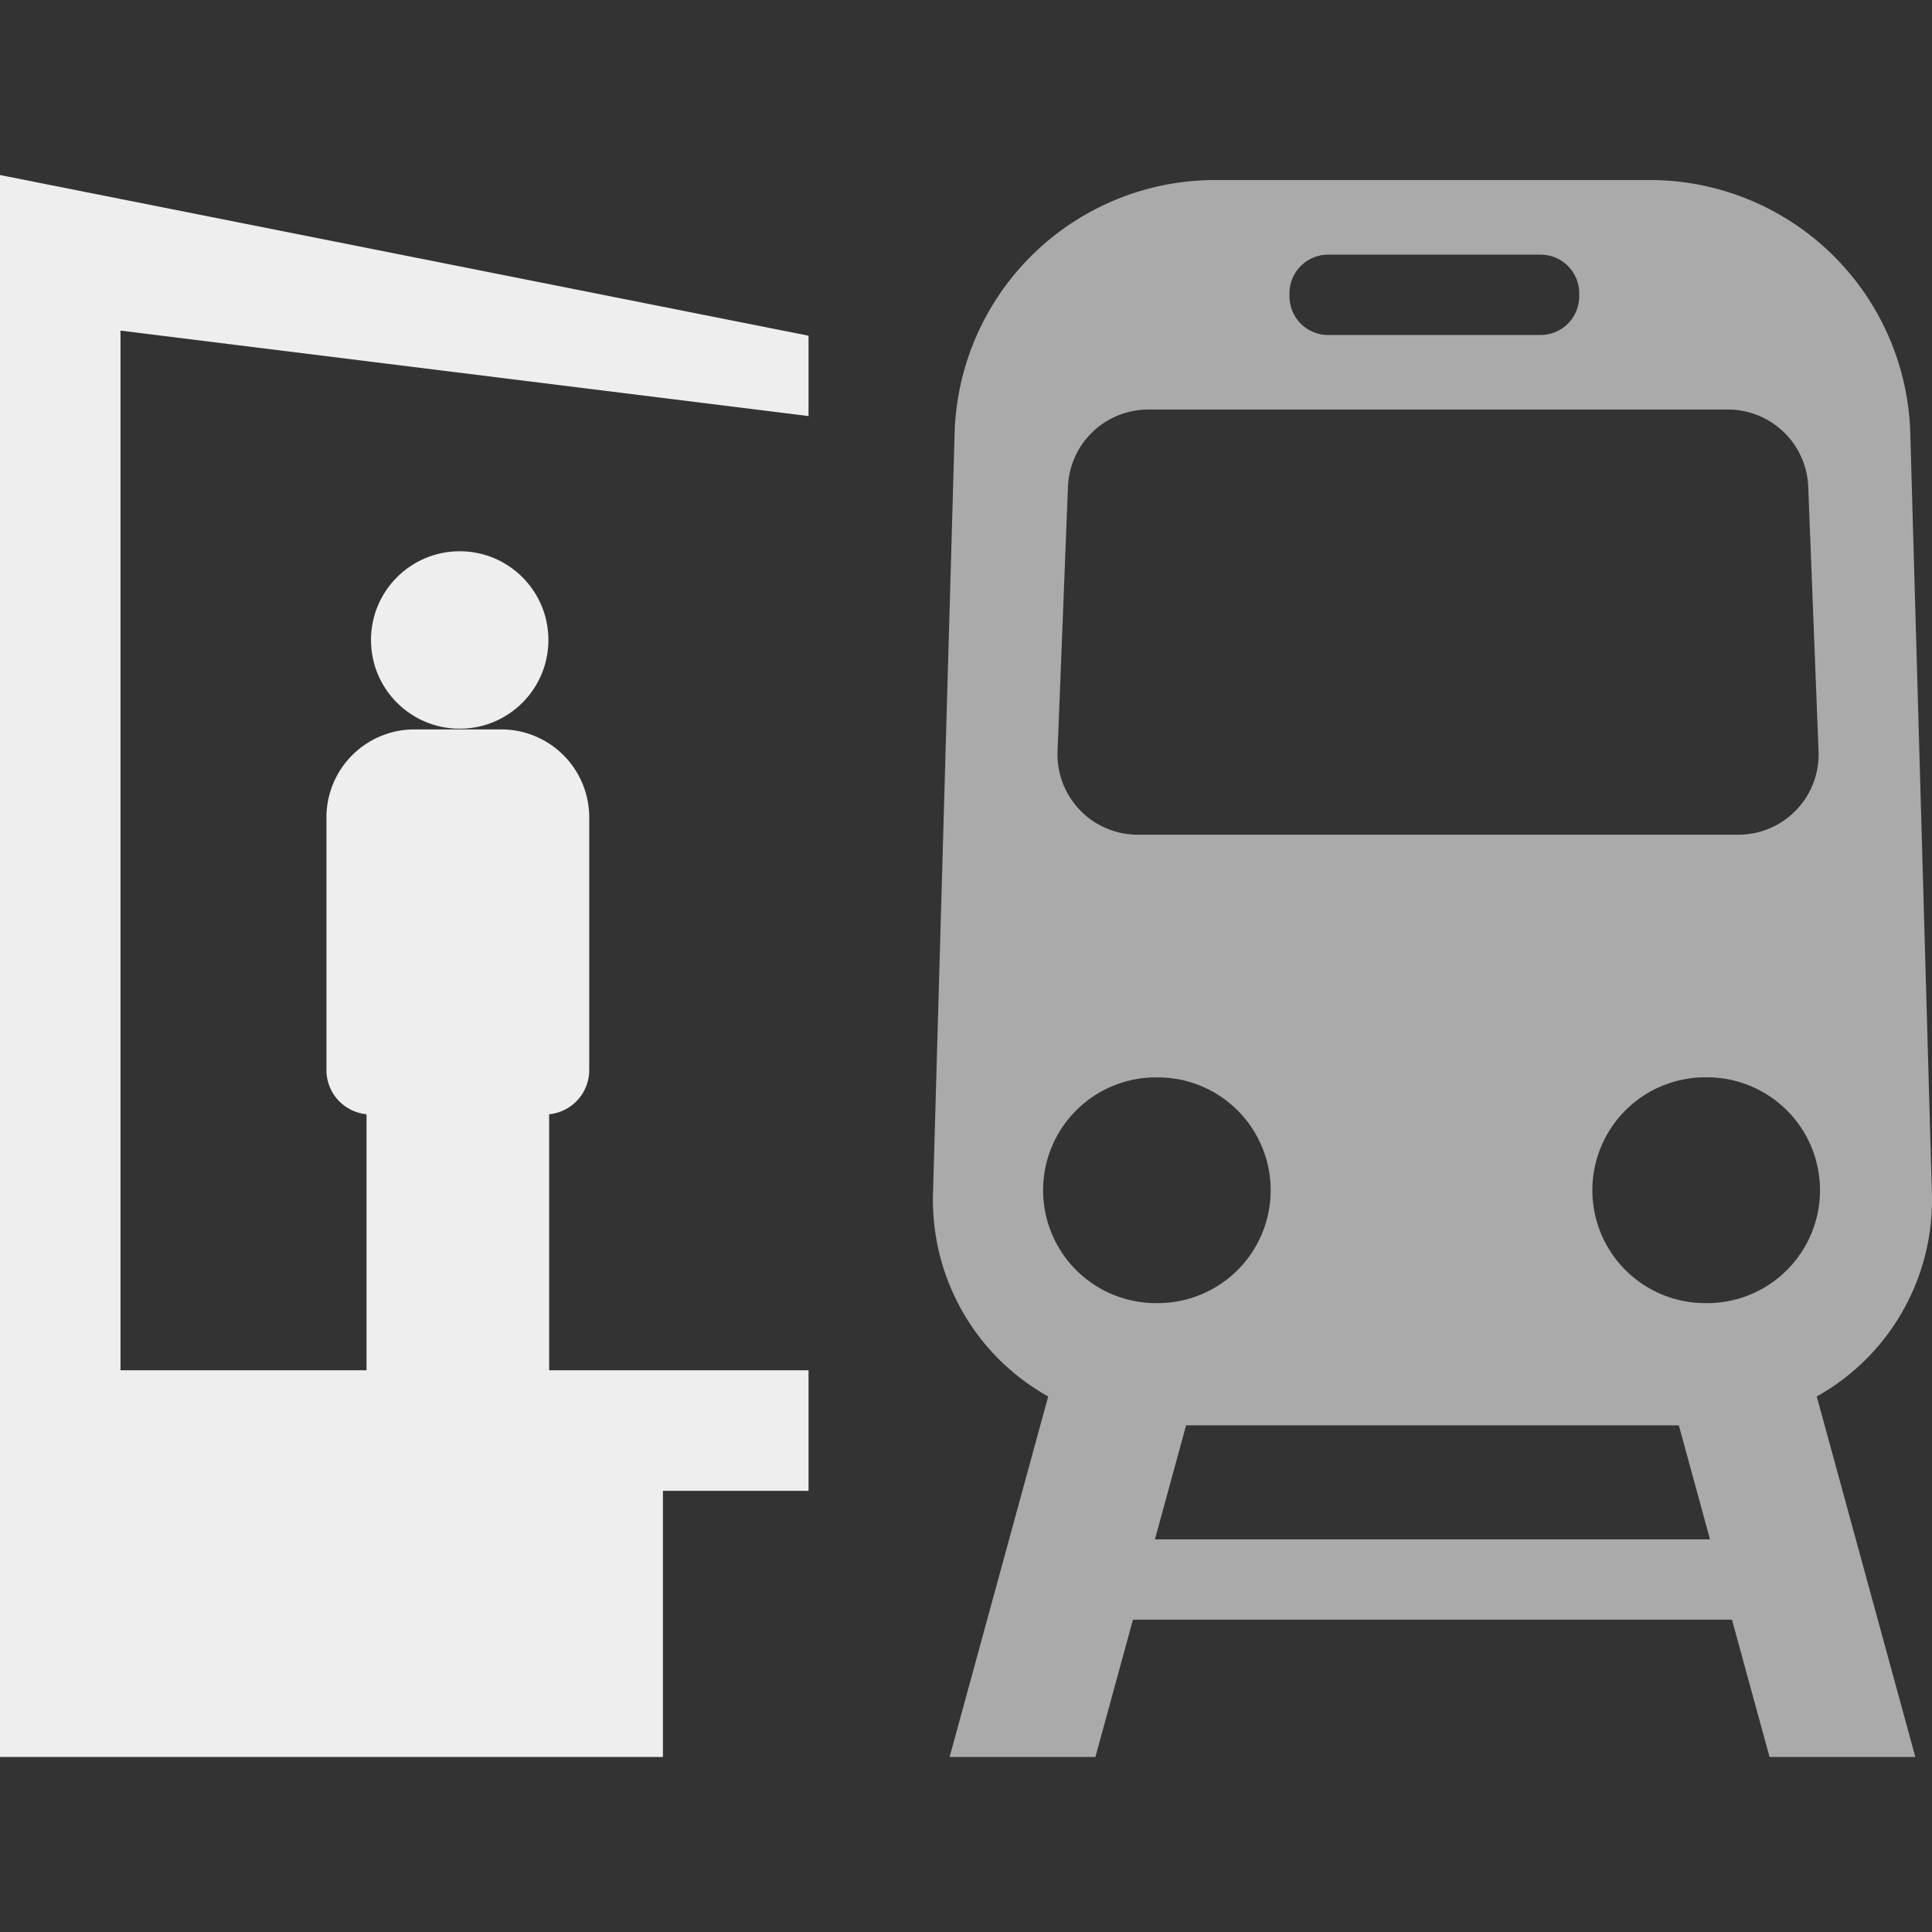
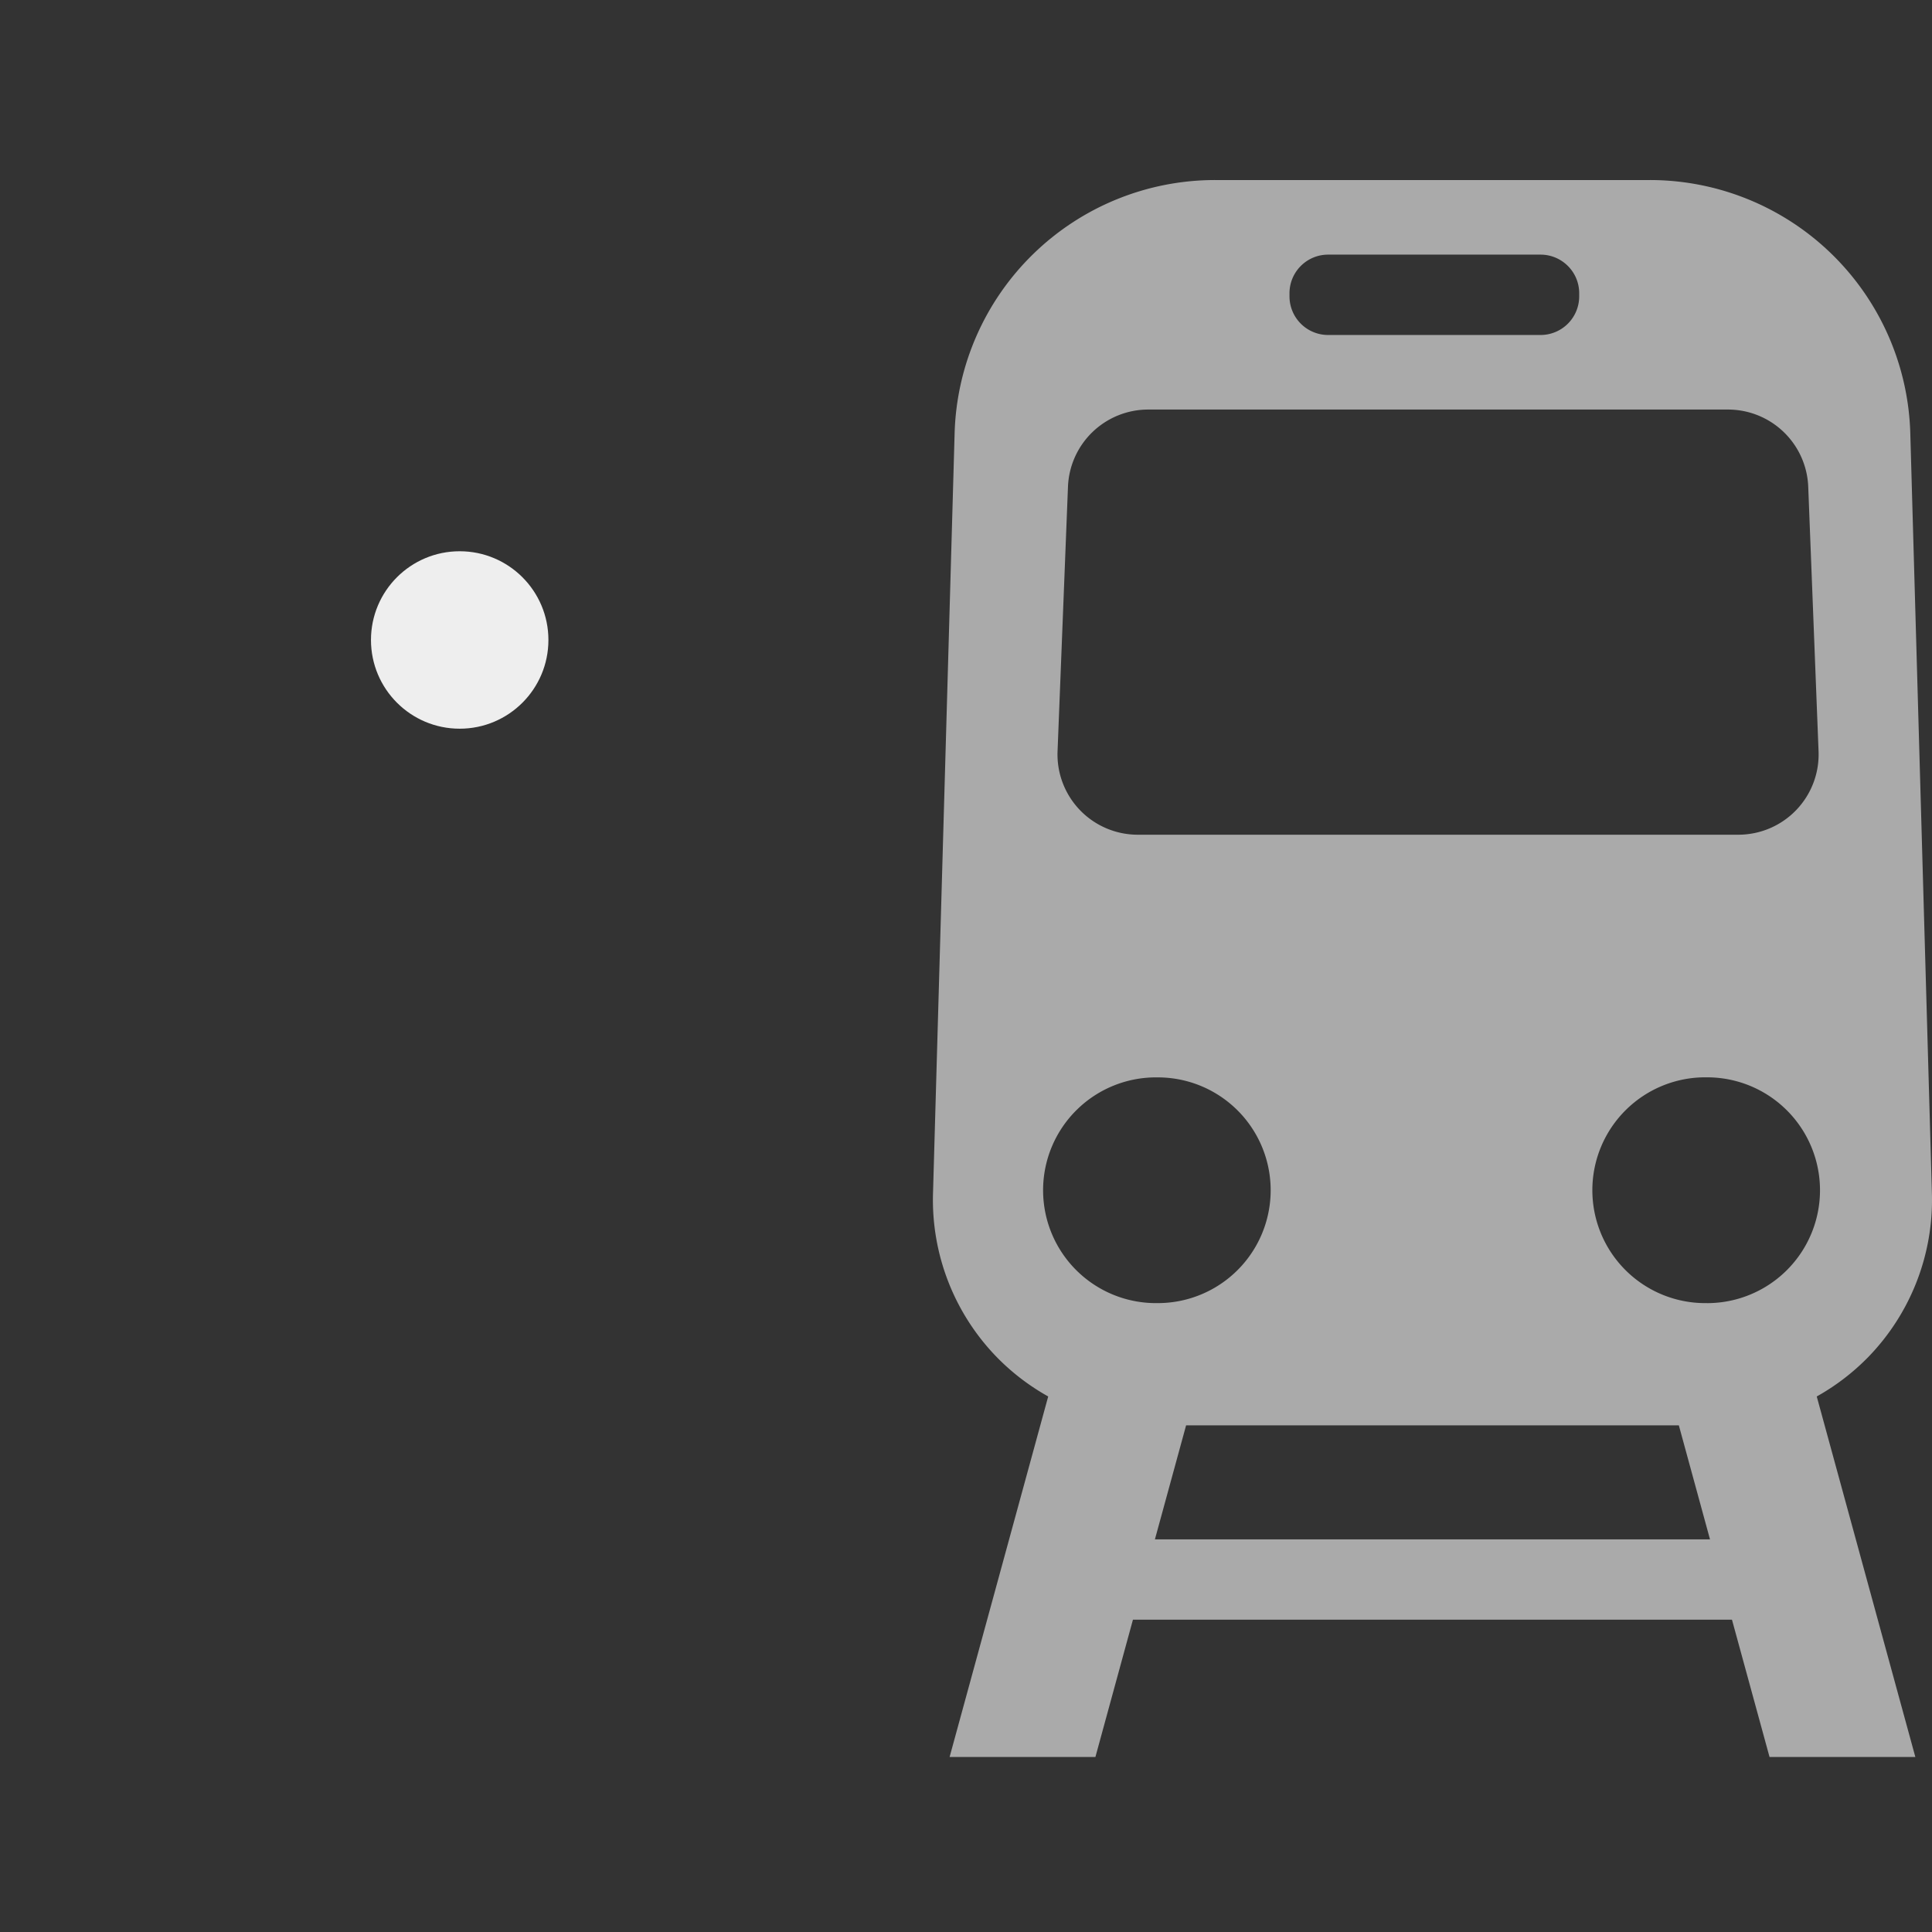
<svg xmlns="http://www.w3.org/2000/svg" width="64" height="64">
  <rect width="100%" height="100%" fill="#333333" stroke="none" />
  <circle cx="15.228" cy="21.2" r="2.939" style="fill:#eee;fill-opacity:1;stroke-width:.665" />
-   <path d="M26.784 11.121 0 5.798v52.404h21.96v-8.817h4.824v-3.993h-8.593v-8.481a1.47 1.47 0 0 0 1.328-1.46v-8.374a2.914 2.914 0 0 0-2.914-2.914h-2.877a2.914 2.914 0 0 0-2.914 2.914v8.374a1.47 1.47 0 0 0 1.328 1.46v8.481h-8.15v-34.44l22.792 2.831z" style="fill:#eee;fill-opacity:1;stroke-width:.665" />
  <path d="M61.888 44.954a7.47 7.47 0 0 0 2.109-5.417l-.716-25.185a8.633 8.633 0 0 0-8.63-8.388H40.253a8.633 8.633 0 0 0-8.63 8.388l-.716 25.185a7.47 7.47 0 0 0 2.11 5.417 7.5 7.5 0 0 0 1.706 1.306l-3.266 11.942h4.83l1.243-4.547h19.844l1.244 4.547h4.83L60.182 46.26a7.5 7.5 0 0 0 1.706-1.306m-5.338-1.787a3.74 3.74 0 1 1 0-7.479 3.74 3.74 0 0 1 0 7.48M42.716 9.715c0-.707.573-1.28 1.28-1.28h7.037c.706 0 1.28.573 1.28 1.28v.102a1.28 1.28 0 0 1-1.28 1.28h-7.037a1.28 1.28 0 0 1-1.28-1.28zm-7.338 6.41a2.66 2.66 0 0 1 2.66-2.558H57.24a2.66 2.66 0 0 1 2.66 2.558l.342 8.76a2.66 2.66 0 0 1-2.659 2.766h-19.89a2.66 2.66 0 0 1-2.66-2.767zm2.976 19.565a3.738 3.738 0 1 1 0 7.477 3.739 3.739 0 1 1 0-7.477m-.096 15.303 1.033-3.776h16.323l1.032 3.776z" style="fill:#aaa;fill-opacity:1;stroke-width:.665" />
</svg>